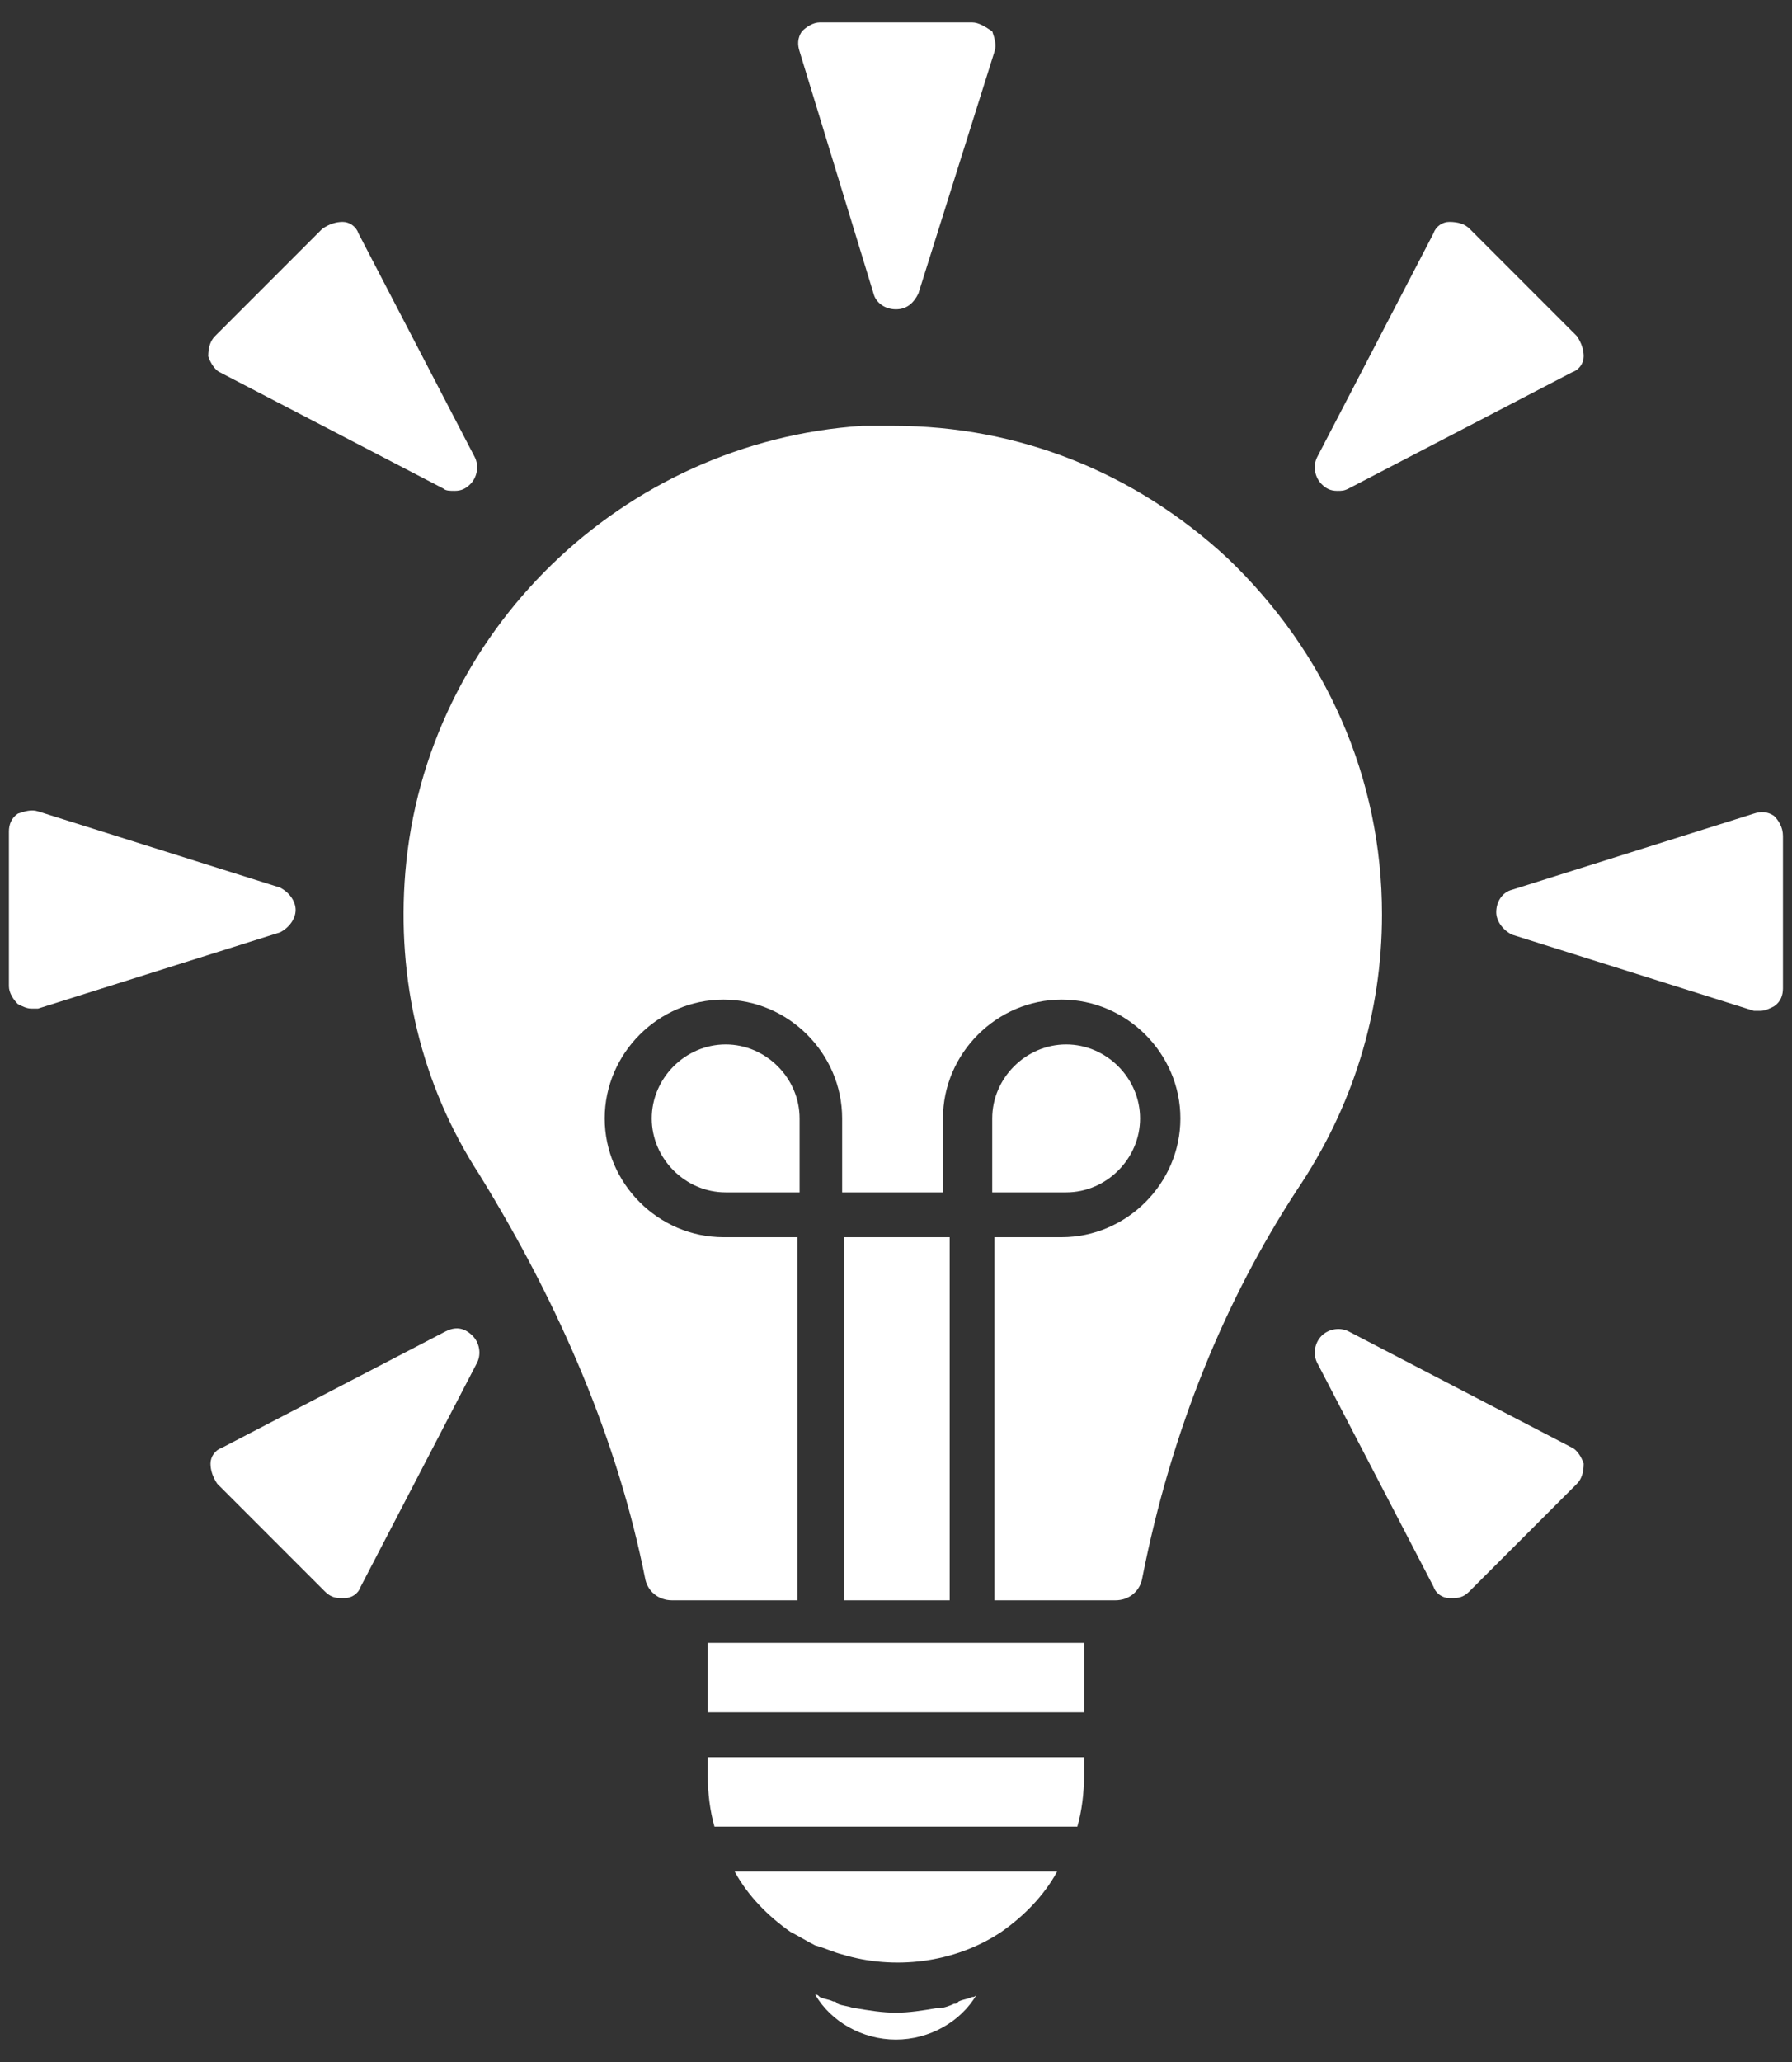
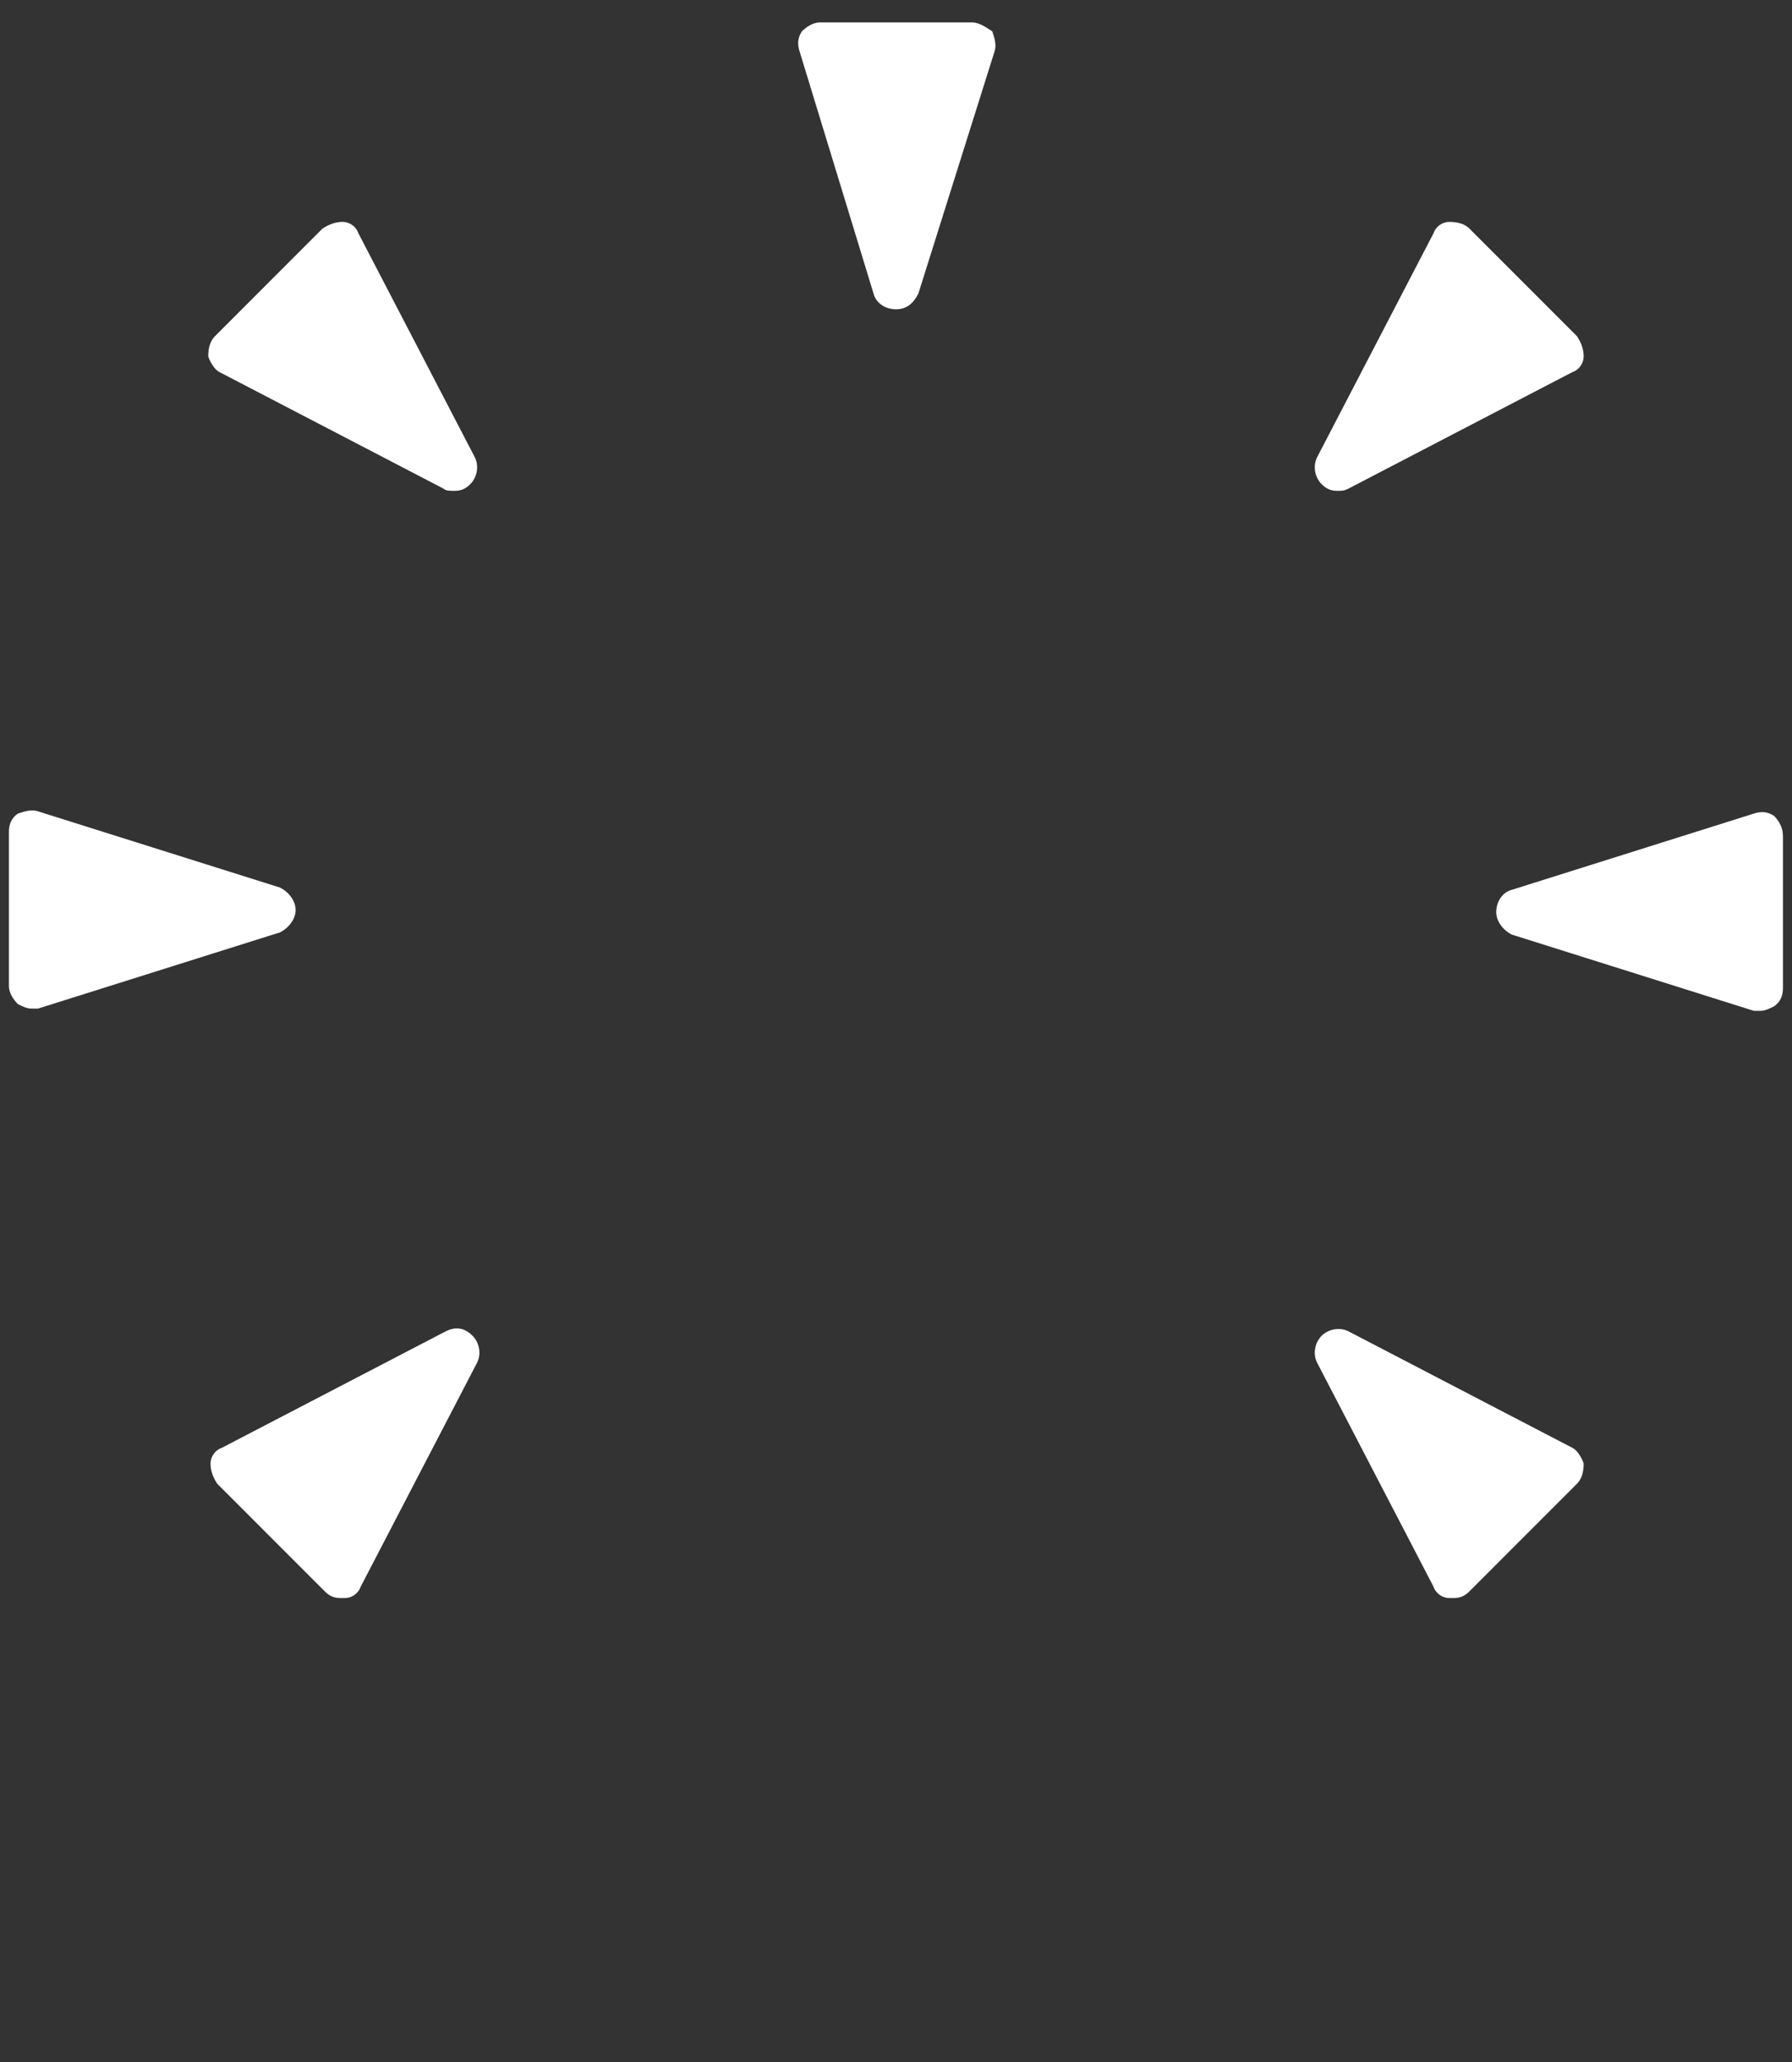
<svg xmlns="http://www.w3.org/2000/svg" width="40" height="46" viewBox="0 0 40 46" fill="none">
  <rect x="0" y="0" width="40" height="46" fill="#333333" stroke="none" />
-   <path d="M19.998 45.5C19.248 45.5 18.548 45.1 18.198 44.5C18.248 44.5 18.248 44.5 18.298 44.55C18.398 44.6 18.498 44.6 18.598 44.65C18.648 44.65 18.648 44.65 18.698 44.7C18.798 44.75 18.948 44.75 19.048 44.8H19.098C19.398 44.85 19.698 44.9 19.998 44.9C20.298 44.9 20.598 44.85 20.898 44.8H20.948C21.048 44.8 21.198 44.75 21.298 44.7C21.348 44.7 21.348 44.7 21.398 44.65C21.498 44.6 21.598 44.6 21.698 44.55C21.748 44.55 21.748 44.55 21.798 44.5C21.448 45.1 20.748 45.5 19.998 45.5ZM22.348 43.1C21.298 43.8 19.948 43.95 18.798 43.6C18.598 43.55 18.398 43.45 18.198 43.4C17.998 43.3 17.848 43.2 17.648 43.1C17.148 42.75 16.698 42.3 16.398 41.75H23.598C23.298 42.3 22.848 42.75 22.348 43.1ZM24.198 39.6C24.198 40 24.148 40.4 24.048 40.75H15.948C15.848 40.4 15.798 40 15.798 39.6V39.2H24.198V39.6ZM15.798 38.2V36.65H24.198V38.2H15.798ZM17.848 26.6H16.198C15.298 26.6 14.548 25.85 14.548 24.95C14.548 24.05 15.298 23.3 16.198 23.3C17.098 23.3 17.848 24.05 17.848 24.95V26.6ZM18.848 27.6H21.198V35.7H18.848V27.6ZM22.148 26.6V24.95C22.148 24.05 22.898 23.3 23.798 23.3C24.698 23.3 25.448 24.05 25.448 24.95C25.448 25.85 24.698 26.6 23.798 26.6H22.148ZM25.498 35.2C25.448 35.5 25.198 35.7 24.898 35.7H24.698H22.198V27.6H23.698C25.148 27.6 26.348 26.4 26.348 24.95C26.348 23.5 25.148 22.3 23.698 22.3C22.248 22.3 21.048 23.5 21.048 24.95V26.6H18.798V24.95C18.798 23.5 17.598 22.3 16.148 22.3C14.698 22.3 13.498 23.5 13.498 24.95C13.498 26.4 14.698 27.6 16.148 27.6H17.798V35.7H15.198H14.998C14.698 35.7 14.448 35.5 14.398 35.2C13.798 32.2 12.548 29.2 10.698 26.2C9.398 24.2 8.848 21.85 9.048 19.45C9.498 14.1 13.898 9.85 19.248 9.5C19.498 9.5 19.698 9.5 19.948 9.5C22.748 9.5 25.348 10.55 27.398 12.45C29.598 14.55 30.848 17.35 30.848 20.4C30.848 22.6 30.198 24.7 28.948 26.55C27.348 29 26.148 31.9 25.498 35.2Z" fill="white" />
  <path d="M19.499 6.55C19.549 6.75 19.749 6.9 19.999 6.9C20.249 6.9 20.399 6.75 20.499 6.55L22.199 1.15C22.249 1 22.199 0.85 22.149 0.7C21.999 0.6 21.849 0.5 21.699 0.5H18.299C18.149 0.5 17.999 0.6 17.899 0.7C17.799 0.85 17.799 1 17.849 1.15L19.499 6.55Z" fill="white" />
  <path d="M39.598 18.2C39.448 18.1 39.298 18.1 39.148 18.15L33.748 19.85C33.548 19.9 33.398 20.1 33.398 20.35C33.398 20.55 33.548 20.75 33.748 20.85L39.148 22.55C39.198 22.55 39.248 22.55 39.298 22.55C39.398 22.55 39.498 22.5 39.598 22.45C39.748 22.35 39.798 22.2 39.798 22.05V18.65C39.798 18.45 39.698 18.3 39.598 18.2Z" fill="white" />
  <path d="M6.599 20.3C6.599 20.1 6.449 19.9 6.249 19.8L0.849 18.1C0.699 18.05 0.549 18.1 0.399 18.15C0.249 18.25 0.199 18.4 0.199 18.55V22C0.199 22.15 0.299 22.3 0.399 22.4C0.499 22.45 0.599 22.5 0.699 22.5C0.749 22.5 0.799 22.5 0.849 22.5L6.249 20.8C6.449 20.7 6.599 20.5 6.599 20.3Z" fill="white" />
  <path d="M29.85 10.95C29.95 10.95 30 10.95 30.1 10.9L35.1 8.3C35.25 8.25 35.35 8.1 35.35 7.95C35.35 7.8 35.3 7.65 35.2 7.5L32.8 5.1C32.7 5 32.55 4.95 32.35 4.95C32.2 4.95 32.05 5.05 32 5.2L29.4 10.2C29.3 10.4 29.35 10.65 29.5 10.8C29.6 10.9 29.7 10.95 29.85 10.95Z" fill="white" />
  <path d="M9.949 29.7L4.949 32.3C4.799 32.35 4.699 32.5 4.699 32.65C4.699 32.8 4.749 32.95 4.849 33.1L7.249 35.5C7.349 35.6 7.449 35.65 7.599 35.65C7.649 35.65 7.649 35.65 7.699 35.65C7.849 35.65 7.999 35.55 8.049 35.4L10.649 30.4C10.749 30.2 10.699 29.95 10.549 29.8C10.349 29.6 10.149 29.6 9.949 29.7Z" fill="white" />
  <path d="M35.1 32.3L30.1 29.7C29.9 29.6 29.65 29.65 29.5 29.8C29.35 29.95 29.3 30.2 29.4 30.4L32 35.4C32.05 35.55 32.2 35.65 32.35 35.65C32.4 35.65 32.4 35.65 32.45 35.65C32.6 35.65 32.7 35.6 32.8 35.5L35.2 33.1C35.3 33 35.35 32.85 35.35 32.65C35.3 32.5 35.2 32.35 35.1 32.3Z" fill="white" />
  <path d="M4.898 8.3L9.898 10.9C9.948 10.95 10.048 10.95 10.148 10.95C10.298 10.95 10.398 10.9 10.498 10.8C10.648 10.65 10.698 10.4 10.598 10.2L7.998 5.2C7.948 5.05 7.798 4.95 7.648 4.95C7.498 4.95 7.348 5 7.198 5.1L4.798 7.5C4.698 7.6 4.648 7.75 4.648 7.95C4.698 8.1 4.798 8.25 4.898 8.3Z" fill="white" />
</svg>